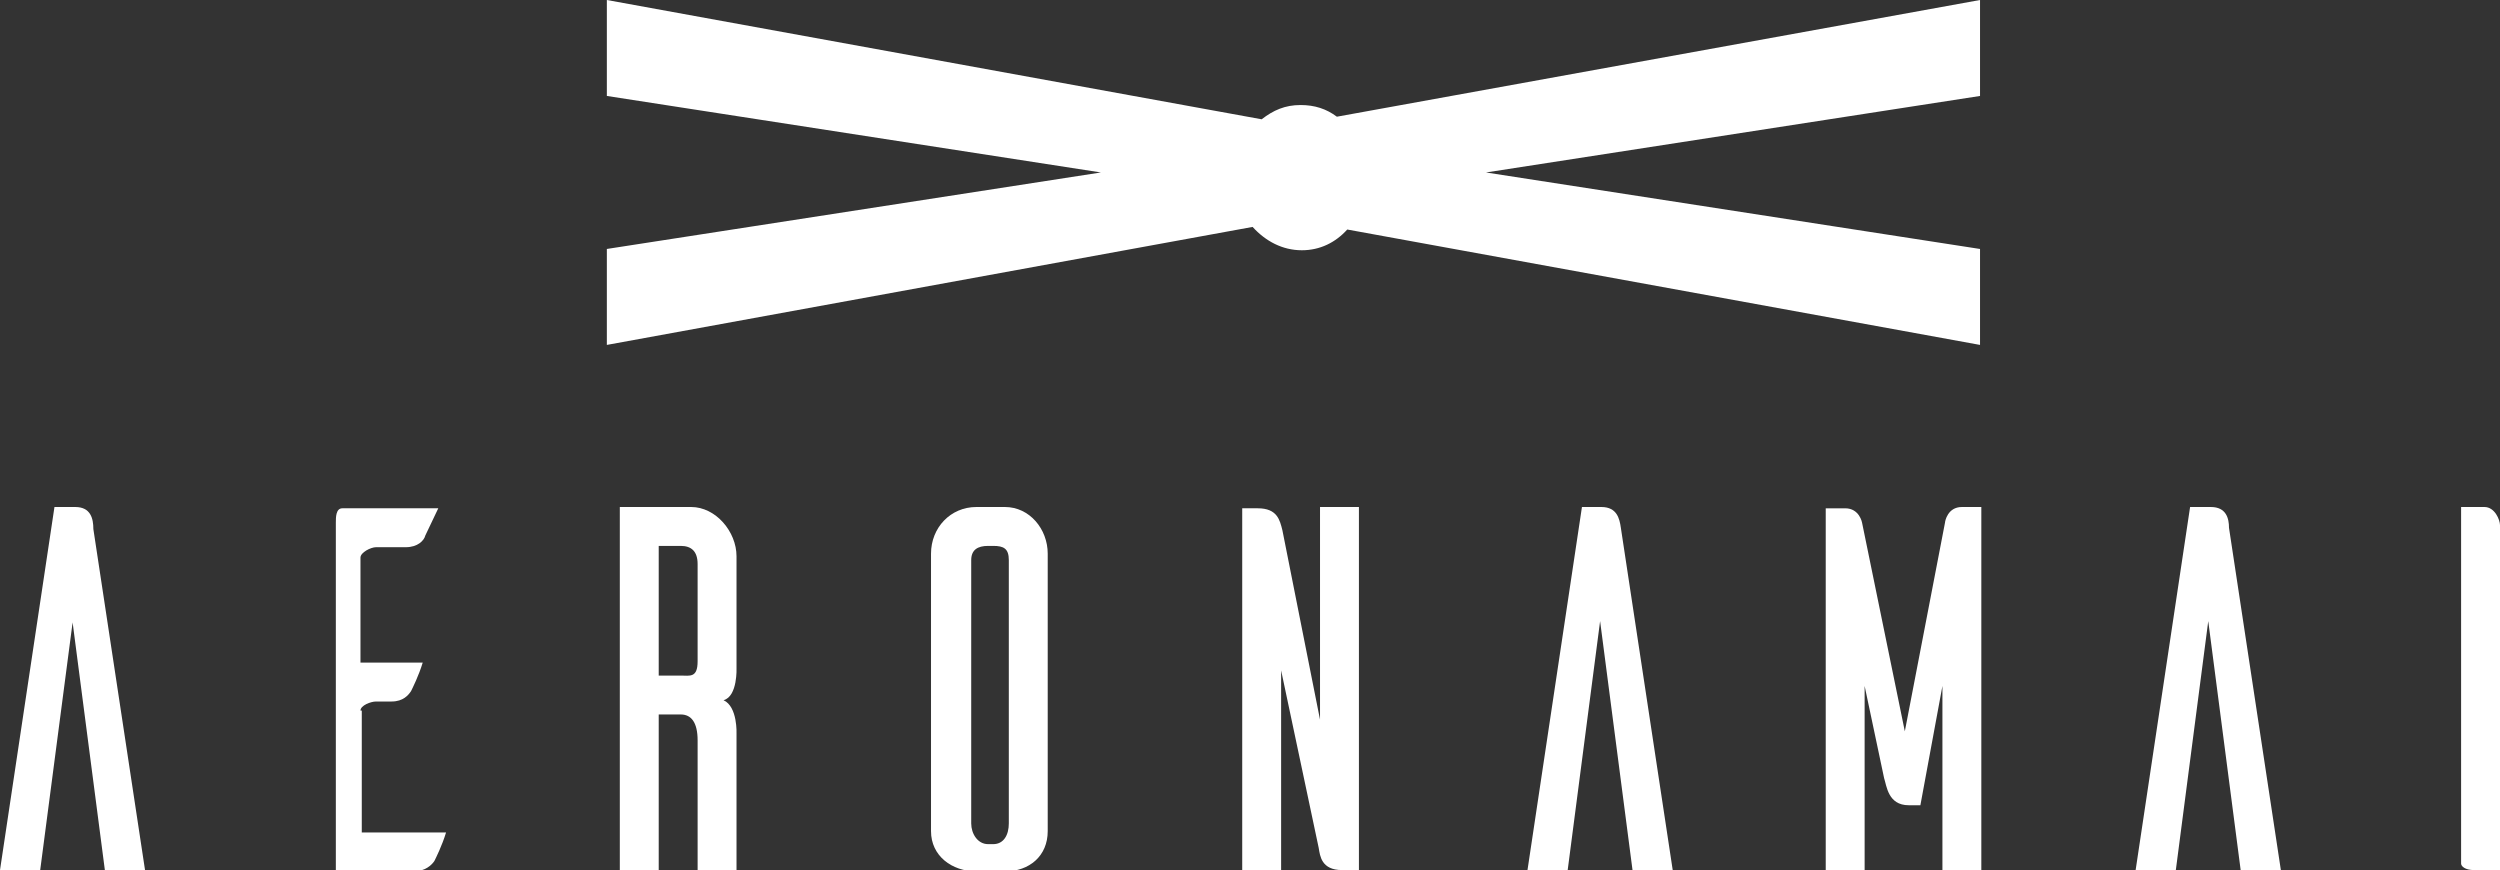
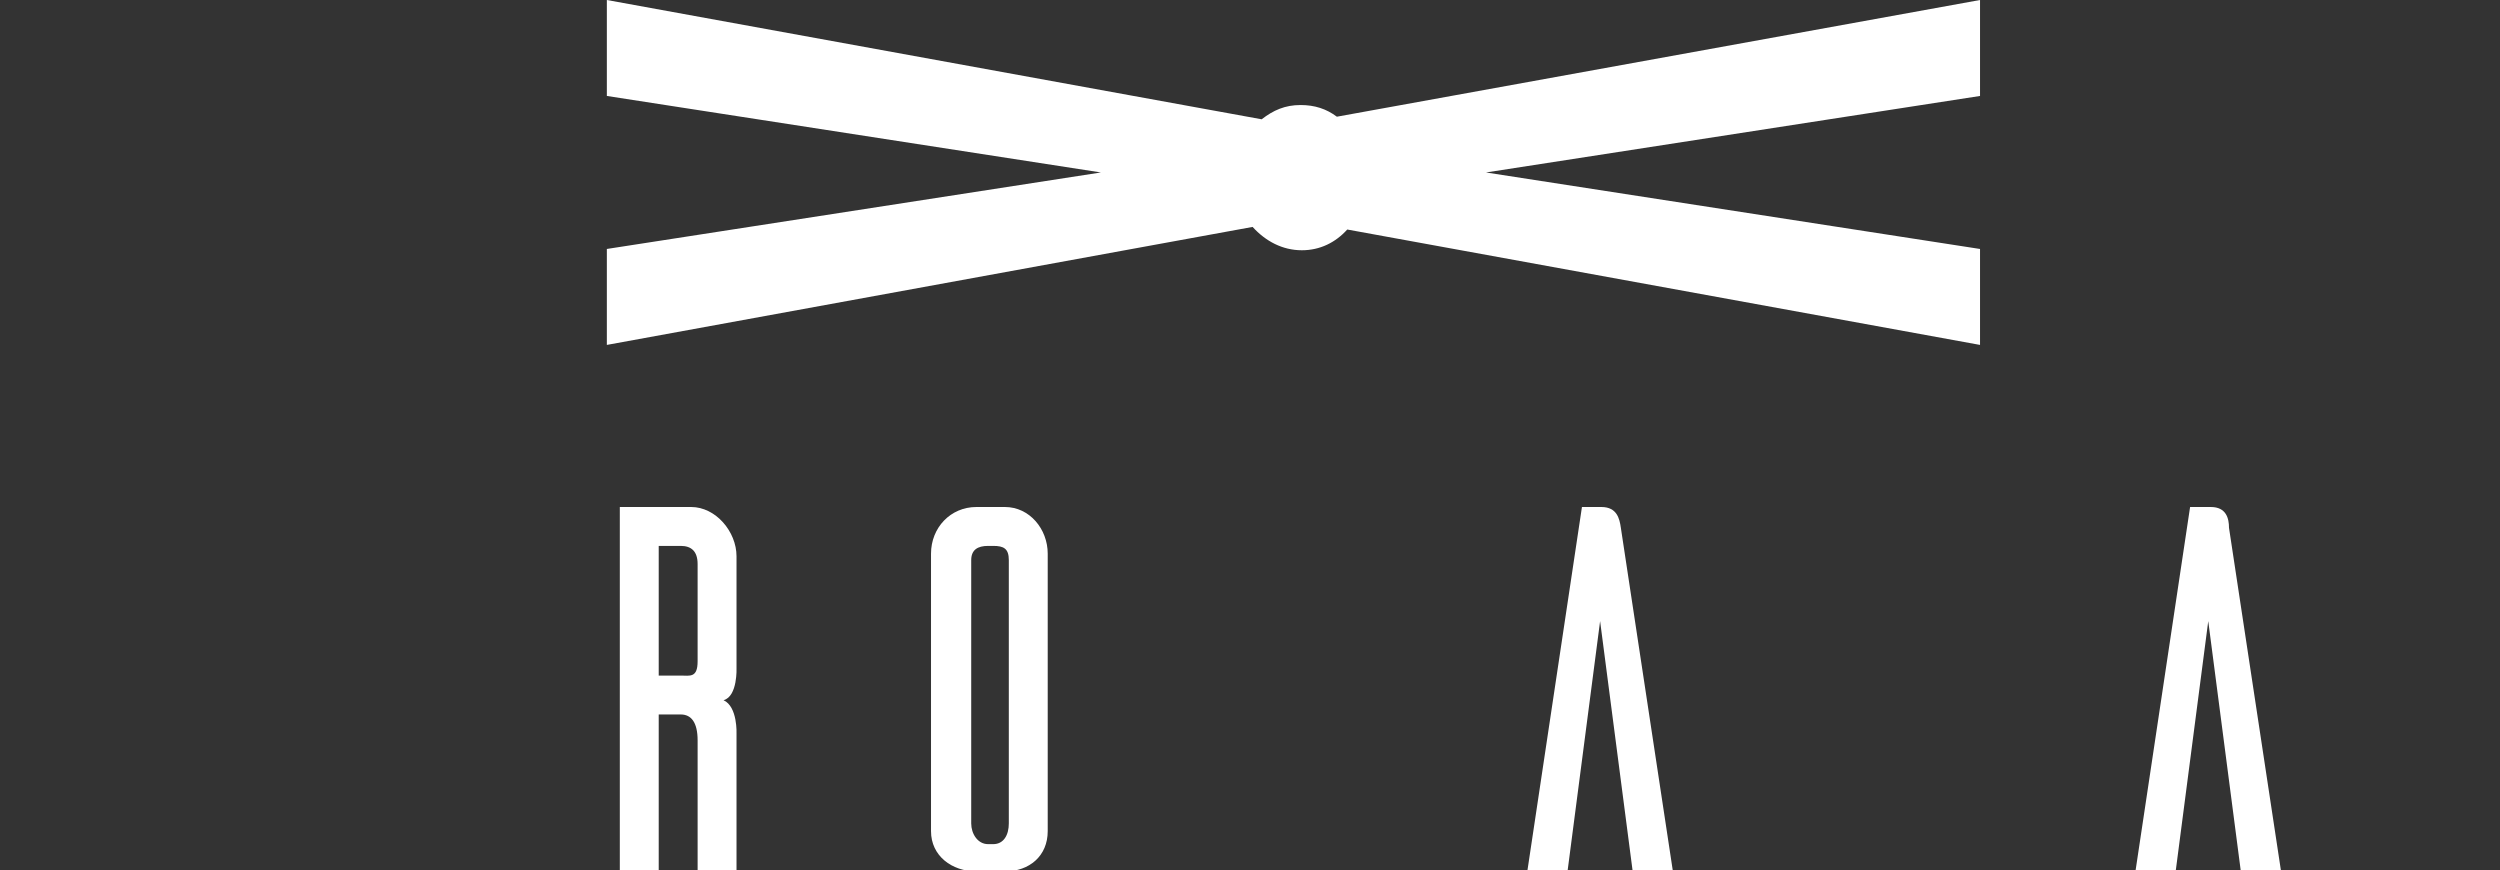
<svg xmlns="http://www.w3.org/2000/svg" version="1.1" id="Layer_1" x="0px" y="0px" width="192.8px" height="67.1px" viewBox="0 0 192.8 67.1" style="enable-background:new 0 0 192.8 67.1;" xml:space="preserve">
  <rect x="0" y="0" width="192.8" height="67.1" fill="#333333" stroke="none" />
  <style type="text/css">
	.st0{fill:#FFFFFF;}
</style>
  <g id="XMLID_1_">
-     <path id="XMLID_2_" class="st0" d="M5.8,39.1H4.2L0,67.1h3.1L5.6,48l2.5,19.2h3.1l-4-26.4C7.2,40,7,39.1,5.8,39.1z" />
-     <path id="XMLID_4_" class="st0" d="M27.8,54.8c0-0.4,0.8-0.7,1.2-0.7h1.2c0.9,0,1.3-0.5,1.5-0.8c0.1-0.2,0.6-1.2,0.9-2.2h-4.8V43   c0-0.4,0.8-0.8,1.2-0.8h2.3c0.9,0,1.4-0.5,1.5-0.9l1-2.1h-7.4c-0.5,0-0.5,0.7-0.5,1.1v26.9h6c0.9,0,1.4-0.5,1.6-0.8   c0.1-0.2,0.6-1.2,0.9-2.2h-6.5V54.8z" />
    <path id="XMLID_31_" class="st0" d="M56.8,51.5v-8.6c0-1.9-1.6-3.8-3.5-3.8h-5.5v28h3v-12h1.7c0.8,0,1.3,0.6,1.3,2v10h3V56.6   c0,0,0.1-2.1-1-2.6C56.9,53.7,56.8,51.5,56.8,51.5z M53.8,51c0,1.3-0.6,1.1-1.3,1.1h-1.7v-10h1.7c0.8,0,1.3,0.4,1.3,1.4V51z" />
    <path id="XMLID_34_" class="st0" d="M77.5,39.1h-2.2c-2,0-3.5,1.6-3.5,3.6v21.4c0,1.9,1.6,3.1,3.5,3.1h2.2c1.9,0,3.3-1.2,3.3-3.1   V42.7C80.8,40.8,79.4,39.1,77.5,39.1z M77.8,63.5c0,0.9-0.4,1.6-1.2,1.6h-0.4c-0.8,0-1.3-0.8-1.3-1.6V43.2c0-0.8,0.5-1.1,1.3-1.1   h0.4c0.8,0,1.2,0.2,1.2,1.1V63.5z" />
-     <path id="XMLID_35_" class="st0" d="M101.8,55.5l-2.9-14.6c-0.2-0.8-0.4-1.7-1.9-1.7h-1.2v28h3V51.7l2.9,13.7   c0.1,0.6,0.2,1.7,1.8,1.7h1.3v-28h-3V55.5z" />
    <path id="XMLID_36_" class="st0" d="M123.5,39.1H122l-4.2,28h3.1l2.5-19.2l2.5,19.2h3.1l-4-26.4C124.9,40,124.7,39.1,123.5,39.1z" />
-     <path id="XMLID_37_" class="st0" d="M150,40.3l-3.1,16.1l-3.3-16.1c0,0-0.2-1.1-1.3-1.1h-1.5v28h3V52.9l1.5,7.1   c0.2,0.6,0.3,2.1,1.9,2.1h0.9l1.7-9.2v14.2h3v-28h-1.5C150.2,39.1,150,40.2,150,40.3z" />
    <path id="XMLID_38_" class="st0" d="M170.5,39.1h-1.6l-4.2,28h3.1l2.5-19.2l2.5,19.2h3.1l-4-26.4C171.9,40,171.7,39.1,170.5,39.1z" />
-     <path id="XMLID_39_" class="st0" d="M191.6,39.1h-1.8v27.5c0,0.2,0.3,0.5,1,0.5h2V40.5C192.8,40.1,192.4,39.1,191.6,39.1z" />
    <path id="XMLID_40_" class="st0" d="M100.3,8.1c-1.2,0-2.1,0.4-3,1.1L46.8,0v7.4l38.1,5.9l-38.1,5.9v7.4l49.8-9.1   c1,1.1,2.3,1.8,3.8,1.8c1.4,0,2.6-0.6,3.5-1.6l48.8,8.9v-7.4l-38.1-5.9l38.1-5.9V0l-49.6,9C102.3,8.4,101.4,8.1,100.3,8.1z" />
  </g>
</svg>